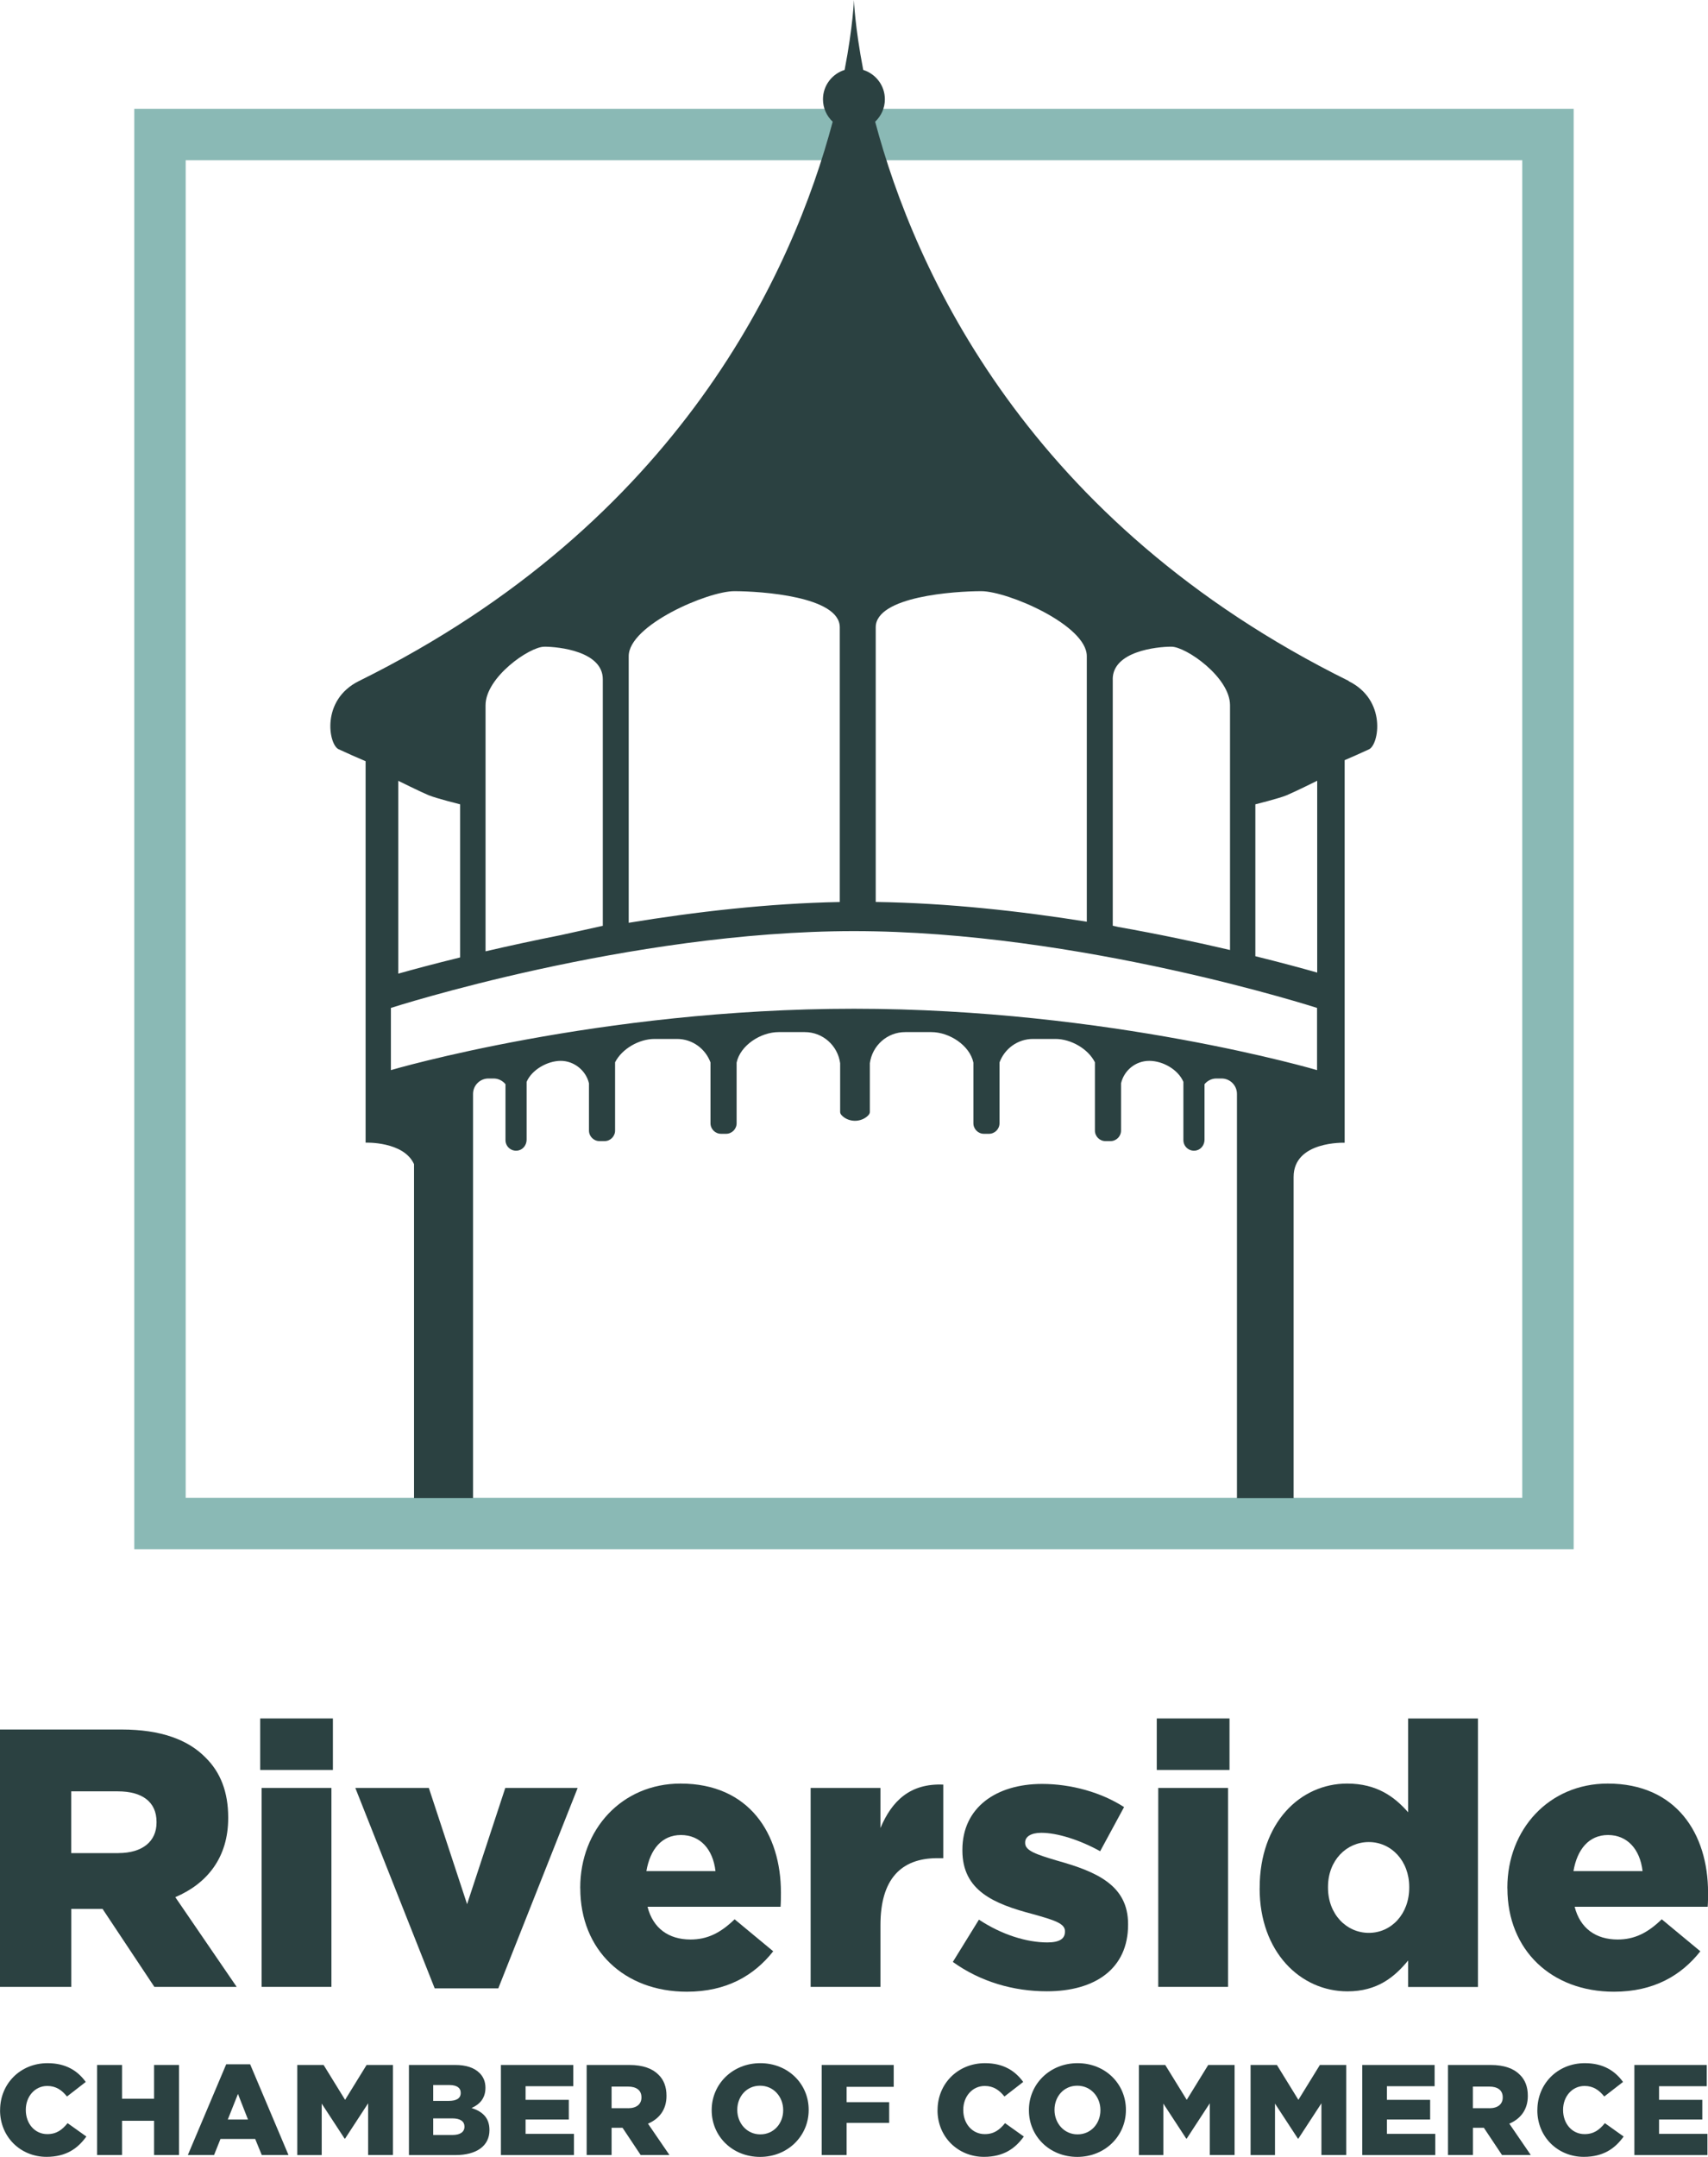
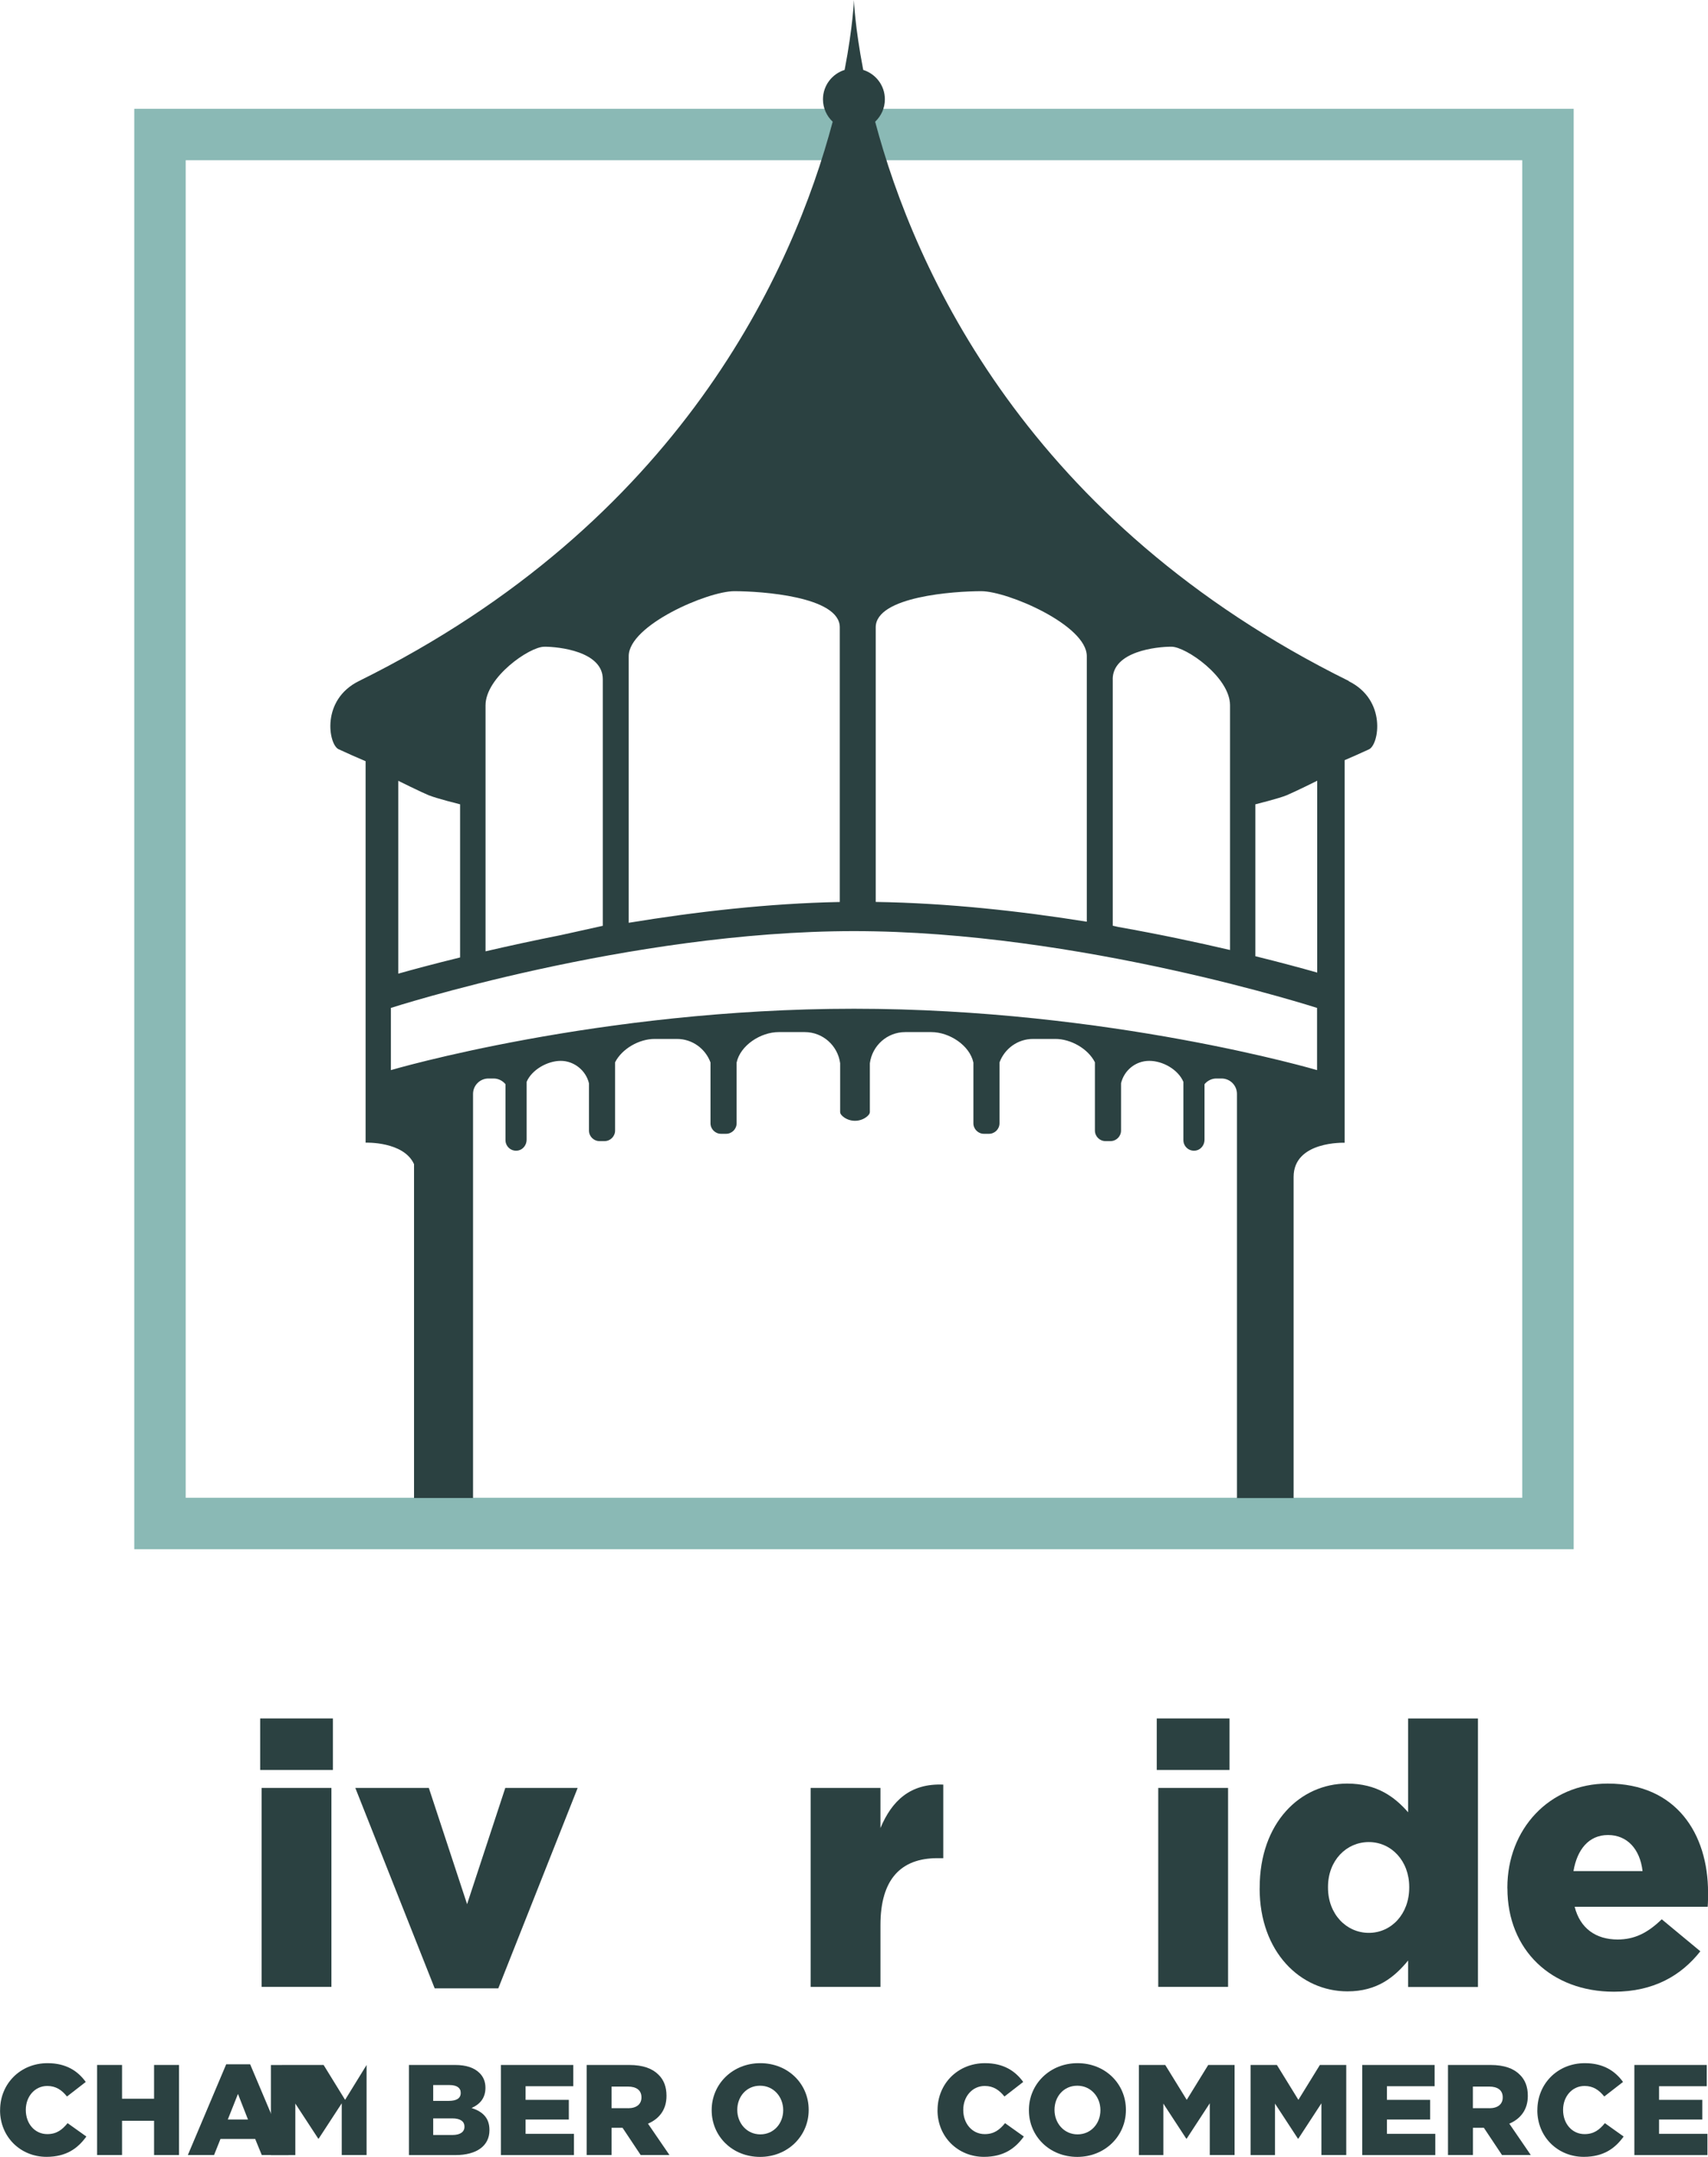
<svg xmlns="http://www.w3.org/2000/svg" id="Layer_2" viewBox="0 0 332.25 419.27">
  <g id="Logo">
-     <path d="M0,336.2h23.66c7.65,0,12.94,2,16.3,5.43,2.93,2.86,4.43,6.72,4.43,11.65v.14c0,7.65-4.07,12.72-10.29,15.37l11.94,17.44h-16.01l-10.08-15.16h-6.08v15.16H0v-50.04ZM23.02,360.22c4.72,0,7.43-2.29,7.43-5.93v-.14c0-3.93-2.86-5.93-7.51-5.93h-9.08v12.01h9.15Z" style="fill:#2b4141; stroke-width:0px;" />
    <path d="M50.61,334.05h14.15v10.01h-14.15v-10.01ZM50.89,347.56h13.58v38.67h-13.58v-38.67Z" style="fill:#2b4141; stroke-width:0px;" />
    <path d="M69.12,347.56h14.3l7.44,22.59,7.43-22.59h14.08l-15.44,38.96h-12.37l-15.44-38.96Z" style="fill:#2b4141; stroke-width:0px;" />
-     <path d="M112.87,367.08v-.14c0-11.3,8.08-20.23,19.52-20.23,13.37,0,19.52,9.79,19.52,21.16,0,.86,0,1.86-.07,2.79h-25.88c1.07,4.22,4.15,6.36,8.36,6.36,3.22,0,5.79-1.22,8.58-3.93l7.51,6.22c-3.72,4.72-9.08,7.86-16.8,7.86-12.15,0-20.73-8.08-20.73-20.09ZM139.18,363.72c-.5-4.29-3-7.01-6.72-7.01s-6,2.79-6.72,7.01h13.44Z" style="fill:#2b4141; stroke-width:0px;" />
    <path d="M157.69,347.56h13.58v7.79c2.22-5.29,5.79-8.72,12.22-8.44v14.3h-1.14c-7.08,0-11.08,4.07-11.08,13.01v12.01h-13.58v-38.67Z" style="fill:#2b4141; stroke-width:0px;" />
-     <path d="M185.35,381.38l5.08-8.22c4.43,2.93,9.29,4.43,13.3,4.43,2.36,0,3.43-.71,3.43-2.07v-.14c0-1.5-2.14-2.14-6.22-3.29-7.65-2-13.73-4.58-13.73-12.37v-.14c0-8.22,6.58-12.8,15.51-12.8,5.65,0,11.51,1.64,15.94,4.5l-4.65,8.58c-4-2.22-8.36-3.58-11.44-3.58-2.07,0-3.15.79-3.15,1.86v.14c0,1.5,2.22,2.22,6.29,3.43,7.65,2.14,13.73,4.79,13.73,12.3v.14c0,8.51-6.36,12.94-15.8,12.94-6.51,0-12.94-1.86-18.3-5.72Z" style="fill:#2b4141; stroke-width:0px;" />
    <path d="M225.02,334.05h14.15v10.01h-14.15v-10.01ZM225.31,347.56h13.58v38.67h-13.58v-38.67Z" style="fill:#2b4141; stroke-width:0px;" />
    <path d="M245.04,367.08v-.14c0-12.58,7.86-20.23,17.01-20.23,5.86,0,9.29,2.65,11.87,5.58v-18.23h13.58v52.19h-13.58v-5.15c-2.65,3.22-6,6-11.8,6-9.15,0-17.09-7.65-17.09-20.02ZM274.13,366.94v-.14c0-5.08-3.5-8.72-7.86-8.72s-7.94,3.57-7.94,8.72v.14c0,5.15,3.57,8.79,7.94,8.79s7.86-3.65,7.86-8.79Z" style="fill:#2b4141; stroke-width:0px;" />
    <path d="M293.22,367.08v-.14c0-11.3,8.08-20.23,19.52-20.23,13.37,0,19.52,9.79,19.52,21.16,0,.86,0,1.86-.07,2.79h-25.88c1.07,4.22,4.15,6.36,8.36,6.36,3.22,0,5.79-1.22,8.58-3.93l7.51,6.22c-3.72,4.72-9.08,7.86-16.8,7.86-12.15,0-20.73-8.08-20.73-20.09ZM319.52,363.72c-.5-4.29-3-7.01-6.72-7.01s-6,2.79-6.72,7.01h13.44Z" style="fill:#2b4141; stroke-width:0px;" />
    <path d="M.02,410.22v-.05c0-5.1,3.93-9.11,9.23-9.11,3.58,0,5.88,1.5,7.43,3.65l-3.65,2.83c-1-1.25-2.15-2.05-3.83-2.05-2.45,0-4.18,2.08-4.18,4.63v.05c0,2.63,1.73,4.68,4.18,4.68,1.83,0,2.9-.85,3.95-2.13l3.65,2.6c-1.65,2.28-3.88,3.95-7.76,3.95-5,0-9.03-3.83-9.03-9.06Z" style="fill:#2b4141; stroke-width:0px;" />
    <path d="M18.89,401.41h4.85v6.56h6.23v-6.56h4.85v17.51h-4.85v-6.66h-6.23v6.66h-4.85v-17.51Z" style="fill:#2b4141; stroke-width:0px;" />
    <path d="M43.98,401.28h4.68l7.46,17.64h-5.2l-1.28-3.13h-6.75l-1.25,3.13h-5.1l7.46-17.64ZM48.24,412.02l-1.95-4.98-1.98,4.98h3.93Z" style="fill:#2b4141; stroke-width:0px;" />
-     <path d="M57.82,401.41h5.13l4.18,6.78,4.18-6.78h5.13v17.51h-4.83v-10.06l-4.48,6.86h-.1l-4.45-6.8v10.01h-4.75v-17.51Z" style="fill:#2b4141; stroke-width:0px;" />
+     <path d="M57.82,401.41h5.13l4.18,6.78,4.18-6.78v17.51h-4.83v-10.06l-4.48,6.86h-.1l-4.45-6.8v10.01h-4.75v-17.51Z" style="fill:#2b4141; stroke-width:0px;" />
    <path d="M79.54,401.41h8.98c2.2,0,3.75.55,4.78,1.58.7.7,1.13,1.63,1.13,2.83v.05c0,2.03-1.15,3.23-2.7,3.9,2.13.7,3.48,1.9,3.48,4.28v.05c0,3-2.45,4.83-6.63,4.83h-9.03v-17.51ZM87.32,408.39c1.48,0,2.3-.5,2.3-1.53v-.05c0-.95-.75-1.5-2.2-1.5h-3.15v3.08h3.05ZM88.02,415.02c1.48,0,2.33-.58,2.33-1.6v-.05c0-.95-.75-1.58-2.38-1.58h-3.7v3.23h3.75Z" style="fill:#2b4141; stroke-width:0px;" />
    <path d="M97.43,401.41h14.09v4.13h-9.28v2.65h8.41v3.83h-8.41v2.78h9.41v4.13h-14.21v-17.51Z" style="fill:#2b4141; stroke-width:0px;" />
    <path d="M114.12,401.41h8.28c2.68,0,4.53.7,5.7,1.9,1.03,1,1.55,2.35,1.55,4.08v.05c0,2.68-1.43,4.45-3.6,5.38l4.18,6.1h-5.6l-3.53-5.3h-2.13v5.3h-4.85v-17.51ZM122.18,409.82c1.65,0,2.6-.8,2.6-2.08v-.05c0-1.38-1-2.08-2.63-2.08h-3.18v4.2h3.2Z" style="fill:#2b4141; stroke-width:0px;" />
    <path d="M138.44,410.22v-.05c0-5.03,4.05-9.11,9.46-9.11s9.41,4.03,9.41,9.06v.05c0,5.03-4.05,9.11-9.46,9.11s-9.41-4.03-9.41-9.06ZM152.35,410.22v-.05c0-2.53-1.83-4.73-4.5-4.73s-4.43,2.15-4.43,4.68v.05c0,2.53,1.83,4.73,4.48,4.73s4.45-2.15,4.45-4.68Z" style="fill:#2b4141; stroke-width:0px;" />
-     <path d="M159.84,401.41h14.01v4.25h-9.16v2.98h8.28v4.03h-8.28v6.25h-4.85v-17.51Z" style="fill:#2b4141; stroke-width:0px;" />
    <path d="M182.38,410.22v-.05c0-5.1,3.93-9.11,9.23-9.11,3.58,0,5.88,1.5,7.43,3.65l-3.65,2.83c-1-1.25-2.15-2.05-3.83-2.05-2.45,0-4.18,2.08-4.18,4.63v.05c0,2.63,1.73,4.68,4.18,4.68,1.83,0,2.9-.85,3.95-2.13l3.65,2.6c-1.65,2.28-3.88,3.95-7.76,3.95-5,0-9.03-3.83-9.03-9.06Z" style="fill:#2b4141; stroke-width:0px;" />
    <path d="M200.15,410.22v-.05c0-5.03,4.05-9.11,9.46-9.11s9.41,4.03,9.41,9.06v.05c0,5.03-4.05,9.11-9.46,9.11s-9.41-4.03-9.41-9.06ZM214.06,410.22v-.05c0-2.53-1.83-4.73-4.5-4.73s-4.43,2.15-4.43,4.68v.05c0,2.53,1.83,4.73,4.48,4.73s4.45-2.15,4.45-4.68Z" style="fill:#2b4141; stroke-width:0px;" />
    <path d="M221.54,401.41h5.13l4.18,6.78,4.18-6.78h5.13v17.51h-4.83v-10.06l-4.48,6.86h-.1l-4.45-6.8v10.01h-4.75v-17.51Z" style="fill:#2b4141; stroke-width:0px;" />
    <path d="M243.26,401.41h5.13l4.18,6.78,4.18-6.78h5.13v17.51h-4.83v-10.06l-4.48,6.86h-.1l-4.45-6.8v10.01h-4.75v-17.51Z" style="fill:#2b4141; stroke-width:0px;" />
    <path d="M264.98,401.41h14.09v4.13h-9.28v2.65h8.41v3.83h-8.41v2.78h9.41v4.13h-14.21v-17.51Z" style="fill:#2b4141; stroke-width:0px;" />
    <path d="M281.67,401.41h8.28c2.68,0,4.53.7,5.7,1.9,1.03,1,1.55,2.35,1.55,4.08v.05c0,2.68-1.43,4.45-3.6,5.38l4.18,6.1h-5.6l-3.53-5.3h-2.13v5.3h-4.85v-17.51ZM289.72,409.82c1.65,0,2.6-.8,2.6-2.08v-.05c0-1.38-1-2.08-2.63-2.08h-3.18v4.2h3.2Z" style="fill:#2b4141; stroke-width:0px;" />
    <path d="M299.06,410.22v-.05c0-5.1,3.93-9.11,9.23-9.11,3.58,0,5.88,1.5,7.43,3.65l-3.65,2.83c-1-1.25-2.15-2.05-3.83-2.05-2.45,0-4.18,2.08-4.18,4.63v.05c0,2.63,1.73,4.68,4.18,4.68,1.83,0,2.9-.85,3.95-2.13l3.65,2.6c-1.65,2.28-3.88,3.95-7.76,3.95-5,0-9.03-3.83-9.03-9.06Z" style="fill:#2b4141; stroke-width:0px;" />
    <path d="M317.92,401.41h14.09v4.13h-9.28v2.65h8.41v3.83h-8.41v2.78h9.41v4.13h-14.21v-17.51Z" style="fill:#2b4141; stroke-width:0px;" />
    <rect x="31.12" y="26.15" width="270" height="270" style="fill:none; stroke:#8ab9b5; stroke-miterlimit:10; stroke-width:10px;" />
    <path d="M262.4,132.39c-62.49-30.87-84.46-79.8-92.16-108.73,1.16-1.1,1.89-2.64,1.89-4.36,0-2.69-1.78-4.94-4.21-5.71-1.63-8.44-1.81-13.58-1.81-13.58,0,0-.18,5.15-1.81,13.58-2.43.77-4.21,3.02-4.21,5.71,0,1.72.73,3.27,1.89,4.36-7.7,28.93-29.67,77.85-92.16,108.73-7.45,3.68-5.89,12.35-3.96,13.25,1.78.83,3.53,1.59,5.26,2.33v74.15s7.4-.28,9.42,4.18v64.9h11.48s0-78.55,0-78.55c0-1.66,1.34-3,3-3h1c.94,0,1.76.44,2.31,1.11v10.87c0,1.31,1.22,2.33,2.58,1.99.92-.23,1.53-1.12,1.53-2.07v-11.24c.99-2.36,4.06-4.09,6.64-4.09s4.91,1.87,5.49,4.37v9.18c0,1.13.92,2.05,2.05,2.05h.98c1.13,0,2.05-.92,2.05-2.05v-13.27c1.35-2.65,4.69-4.54,7.68-4.54h4.36c3,0,5.54,1.91,6.52,4.57v11.82c0,1.13.92,2.05,2.05,2.05h.98c1.13,0,2.05-.92,2.05-2.05v-11.79c.71-3.35,4.68-5.93,8.18-5.93h5.08c3.53,0,6.42,2.64,6.88,6.05v9.47c0,.4.35.78.81,1.09,1.24.84,2.91.84,4.15,0,.47-.32.82-.69.82-1.09v-9.47c.46-3.41,3.35-6.05,6.88-6.05h5.08c3.5,0,7.47,2.57,8.18,5.93v11.79c0,1.13.92,2.05,2.05,2.05h.98c1.13,0,2.05-.92,2.05-2.05v-11.82c.98-2.66,3.52-4.57,6.52-4.57h4.36c2.99,0,6.34,1.89,7.68,4.54v13.27c0,1.13.92,2.05,2.05,2.05h.98c1.13,0,2.05-.92,2.05-2.05v-9.18c.58-2.5,2.81-4.37,5.49-4.37s5.65,1.73,6.64,4.09v11.32c0,1.31,1.22,2.33,2.58,1.99.92-.23,1.53-1.12,1.53-2.07v-10.79c.55-.67,1.38-1.11,2.31-1.11h1c1.66,0,3,1.34,3,3v78.56h0s11.02,0,11.02,0v-59.4s0-.89,0-3.02c0-7.04,9.93-6.65,9.93-6.65v-74.37c1.56-.67,3.14-1.37,4.74-2.11,1.93-.9,3.49-9.57-3.96-13.25ZM250.22,154.62c1.6-.66,6.01-2.85,6.01-2.85v37.29c-2.78-.79-6.89-1.91-12.03-3.18v-29.53s4.63-1.15,6.01-1.73ZM216.45,132.05c0-5.44,8.55-6.34,11.41-6.34s11.41,5.95,11.41,11.38v47.58c-6.27-1.47-13.64-3.04-21.7-4.47l-1.11-.25v-47.92ZM190.88,114.92c5.13,0,20.53,6.6,20.53,12.63v51.62c-12.82-2.05-27-3.63-41.06-3.84v-53.38c0-6.03,15.4-7.03,20.53-7.03ZM142.83,114.92c5.13,0,20.53,1,20.53,7.03v53.39c-13.87.26-28.13,1.92-41.06,4.04v-51.83c0-6.03,15.4-12.63,20.53-12.63ZM105.85,125.71c2.85,0,11.41.9,11.41,6.34v47.92l-8.13,1.8c-5.34,1.06-10.29,2.14-14.68,3.16v-47.83c0-5.44,8.55-11.38,11.41-11.38ZM83.49,154.62c1.39.58,6.01,1.73,6.01,1.73v29.77c-5.23,1.28-9.37,2.4-12.03,3.15v-37.49s4.42,2.19,6.01,2.85ZM256.2,208.02s-40.42-11.93-90.08-11.93-90.08,11.93-90.08,11.93v-12.09s46.25-14.93,90.08-14.93,90.08,14.93,90.08,14.93v12.09Z" style="fill:#2b4141; stroke-width:0px;" />
  </g>
</svg>